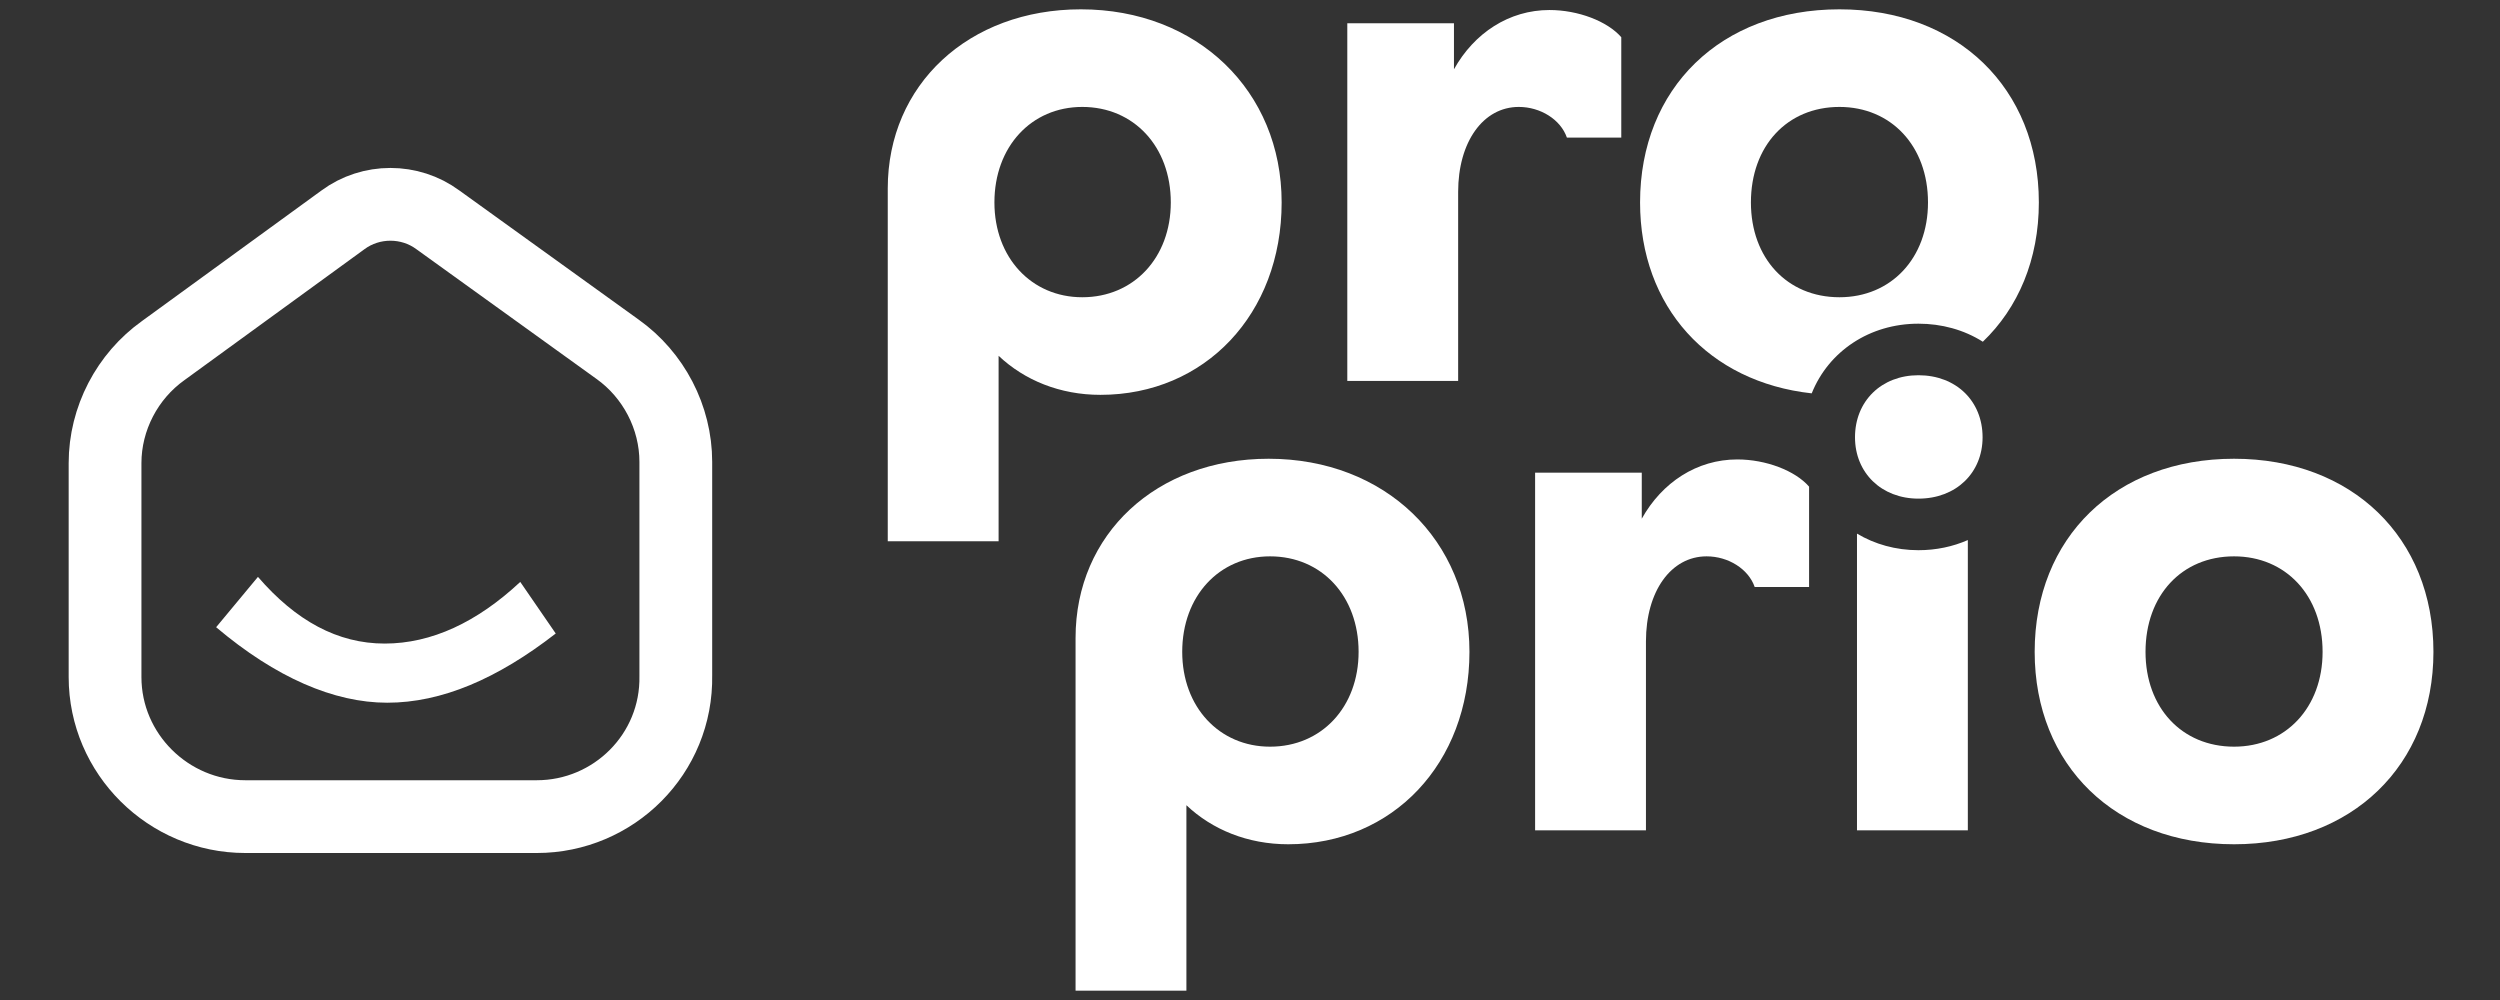
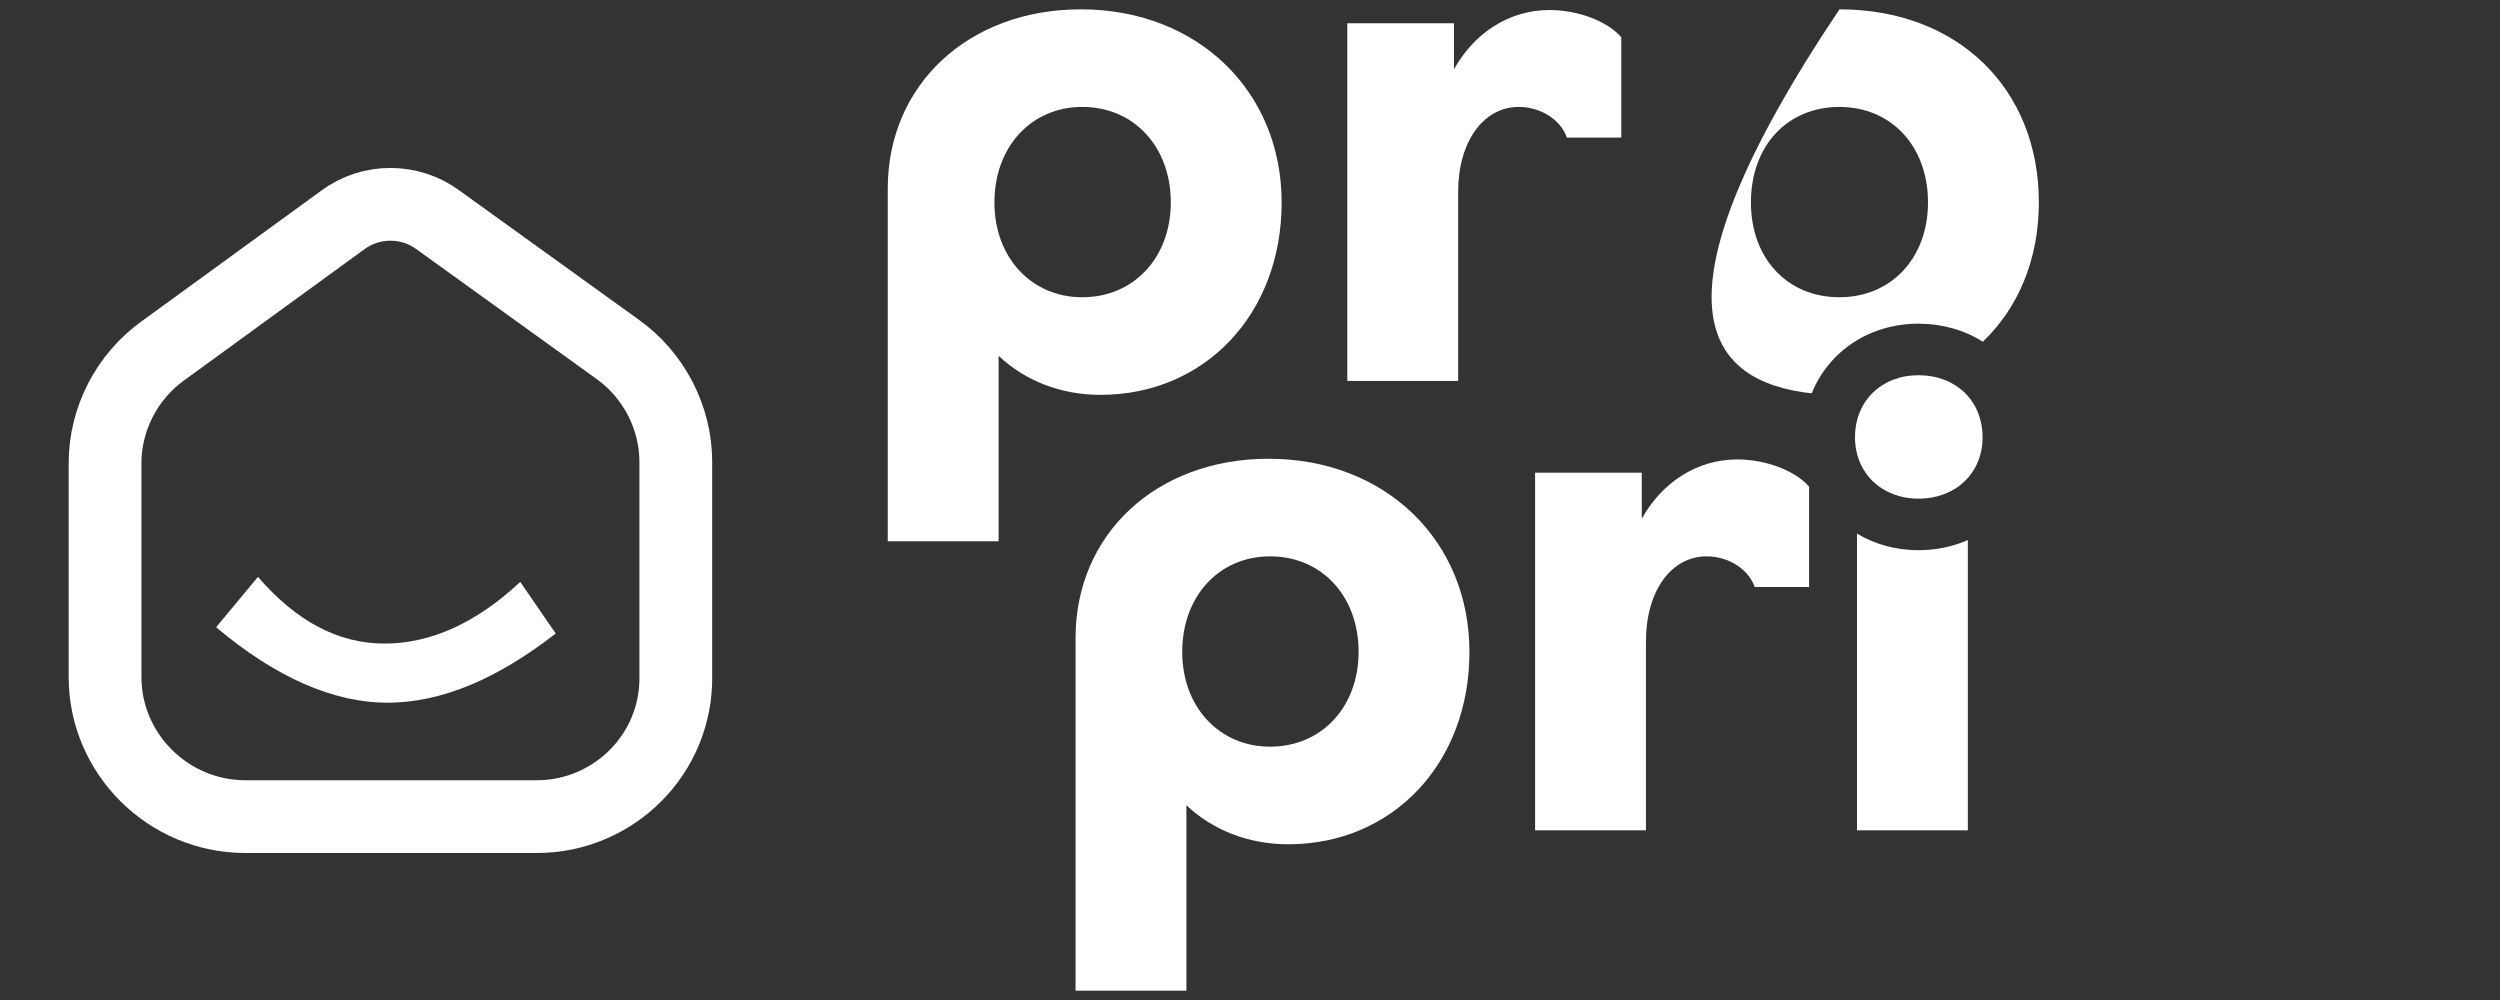
<svg xmlns="http://www.w3.org/2000/svg" fill="none" viewBox="0 0 245 98" height="98" width="245">
  <rect x="0" y="0" width="245" height="98" fill="#333333" stroke="none" />
  <path stroke-width="7.131" stroke="white" d="M24.043 80.029H52.605C60.138 80.029 66.374 73.885 66.229 66.192V45.264C66.229 40.892 64.048 36.735 60.516 34.224L42.911 21.544C40.165 19.517 36.349 19.518 33.605 21.549L16.001 34.353C12.473 36.864 10.295 41.018 10.295 45.387V66.351C10.295 73.893 16.509 80.029 24.043 80.029Z" />
  <path fill="white" d="M37.946 68.866C32.73 68.866 27.017 66.4 21.181 61.467L25.279 56.534C29.004 60.85 33.102 63.07 37.697 63.07C42.292 63.07 46.763 60.974 50.985 57.028L54.462 62.084C48.749 66.523 43.285 68.866 37.946 68.866Z" />
  <path fill="white" d="M188.008 36.773C184.387 36.773 181.79 39.301 181.79 42.854C181.79 46.338 184.387 48.866 188.008 48.866C191.697 48.866 194.293 46.338 194.293 42.854C194.293 39.301 191.697 36.773 188.008 36.773Z" />
  <path fill="white" d="M181.985 52.294V81.372H192.848V52.926C191.382 53.569 189.742 53.919 188.008 53.919C185.787 53.919 183.723 53.335 181.985 52.294Z" />
  <path fill="white" d="M105.405 97.086H116.268V78.912C118.795 81.304 122.28 82.738 126.242 82.738C136.49 82.738 144.006 74.813 144.006 63.882C144.006 52.951 135.739 44.957 124.329 44.957C113.33 44.957 105.405 52.336 105.405 62.516V97.086ZM124.466 54.522C129.522 54.522 133.143 58.416 133.143 63.882C133.143 69.279 129.522 73.174 124.466 73.174C119.479 73.174 115.858 69.279 115.858 63.882C115.858 58.416 119.479 54.522 124.466 54.522Z" clip-rule="evenodd" fill-rule="evenodd" />
  <path fill="white" d="M177.29 47.69C175.923 46.118 173.054 45.025 170.253 45.025C166.29 45.025 162.874 47.28 160.893 50.833V46.324H150.44V81.372H161.303V62.857C161.303 57.938 163.762 54.522 167.247 54.522C169.365 54.522 171.346 55.752 171.961 57.528H177.29V47.69Z" />
-   <path fill="white" d="M218.938 82.738C230.484 82.738 238.477 75.018 238.477 63.882C238.477 52.677 230.484 44.957 218.938 44.957C207.323 44.957 199.398 52.677 199.398 63.882C199.398 75.018 207.323 82.738 218.938 82.738ZM218.938 54.522C223.993 54.522 227.614 58.348 227.614 63.882C227.614 69.347 223.993 73.174 218.938 73.174C213.814 73.174 210.261 69.347 210.261 63.882C210.261 58.348 213.814 54.522 218.938 54.522Z" clip-rule="evenodd" fill-rule="evenodd" />
  <path fill="white" d="M97.863 53.042H87V18.472C87 8.293 94.925 0.914 105.925 0.914C117.334 0.914 125.601 8.908 125.601 19.839C125.601 30.77 118.086 38.695 107.838 38.695C103.875 38.695 100.391 37.261 97.863 34.869V53.042ZM114.738 19.839C114.738 14.373 111.117 10.479 106.061 10.479C101.074 10.479 97.453 14.373 97.453 19.839C97.453 25.236 101.074 29.13 106.061 29.13C111.117 29.13 114.738 25.236 114.738 19.839Z" clip-rule="evenodd" fill-rule="evenodd" />
  <path fill="white" d="M151.848 0.982C154.65 0.982 157.519 2.076 158.885 3.647V13.485H153.556C152.942 11.709 150.96 10.479 148.842 10.479C145.358 10.479 142.898 13.895 142.898 18.814V37.329H132.035V2.28H142.488V6.79C144.47 3.237 147.886 0.982 151.848 0.982Z" />
-   <path fill="white" d="M194.318 33.49C197.79 30.165 199.807 25.433 199.807 19.839C199.807 8.634 191.813 0.914 180.267 0.914C168.653 0.914 160.727 8.634 160.727 19.839C160.727 30.083 167.433 37.436 177.548 38.549C179.204 34.421 183.222 31.721 188.008 31.721C190.275 31.721 192.461 32.314 194.318 33.49ZM180.267 10.479C185.323 10.479 188.944 14.305 188.944 19.839C188.944 25.305 185.323 29.13 180.267 29.13C175.143 29.13 171.59 25.305 171.59 19.839C171.59 14.305 175.143 10.479 180.267 10.479Z" clip-rule="evenodd" fill-rule="evenodd" />
+   <path fill="white" d="M194.318 33.49C197.79 30.165 199.807 25.433 199.807 19.839C199.807 8.634 191.813 0.914 180.267 0.914C160.727 30.083 167.433 37.436 177.548 38.549C179.204 34.421 183.222 31.721 188.008 31.721C190.275 31.721 192.461 32.314 194.318 33.49ZM180.267 10.479C185.323 10.479 188.944 14.305 188.944 19.839C188.944 25.305 185.323 29.13 180.267 29.13C175.143 29.13 171.59 25.305 171.59 19.839C171.59 14.305 175.143 10.479 180.267 10.479Z" clip-rule="evenodd" fill-rule="evenodd" />
</svg>